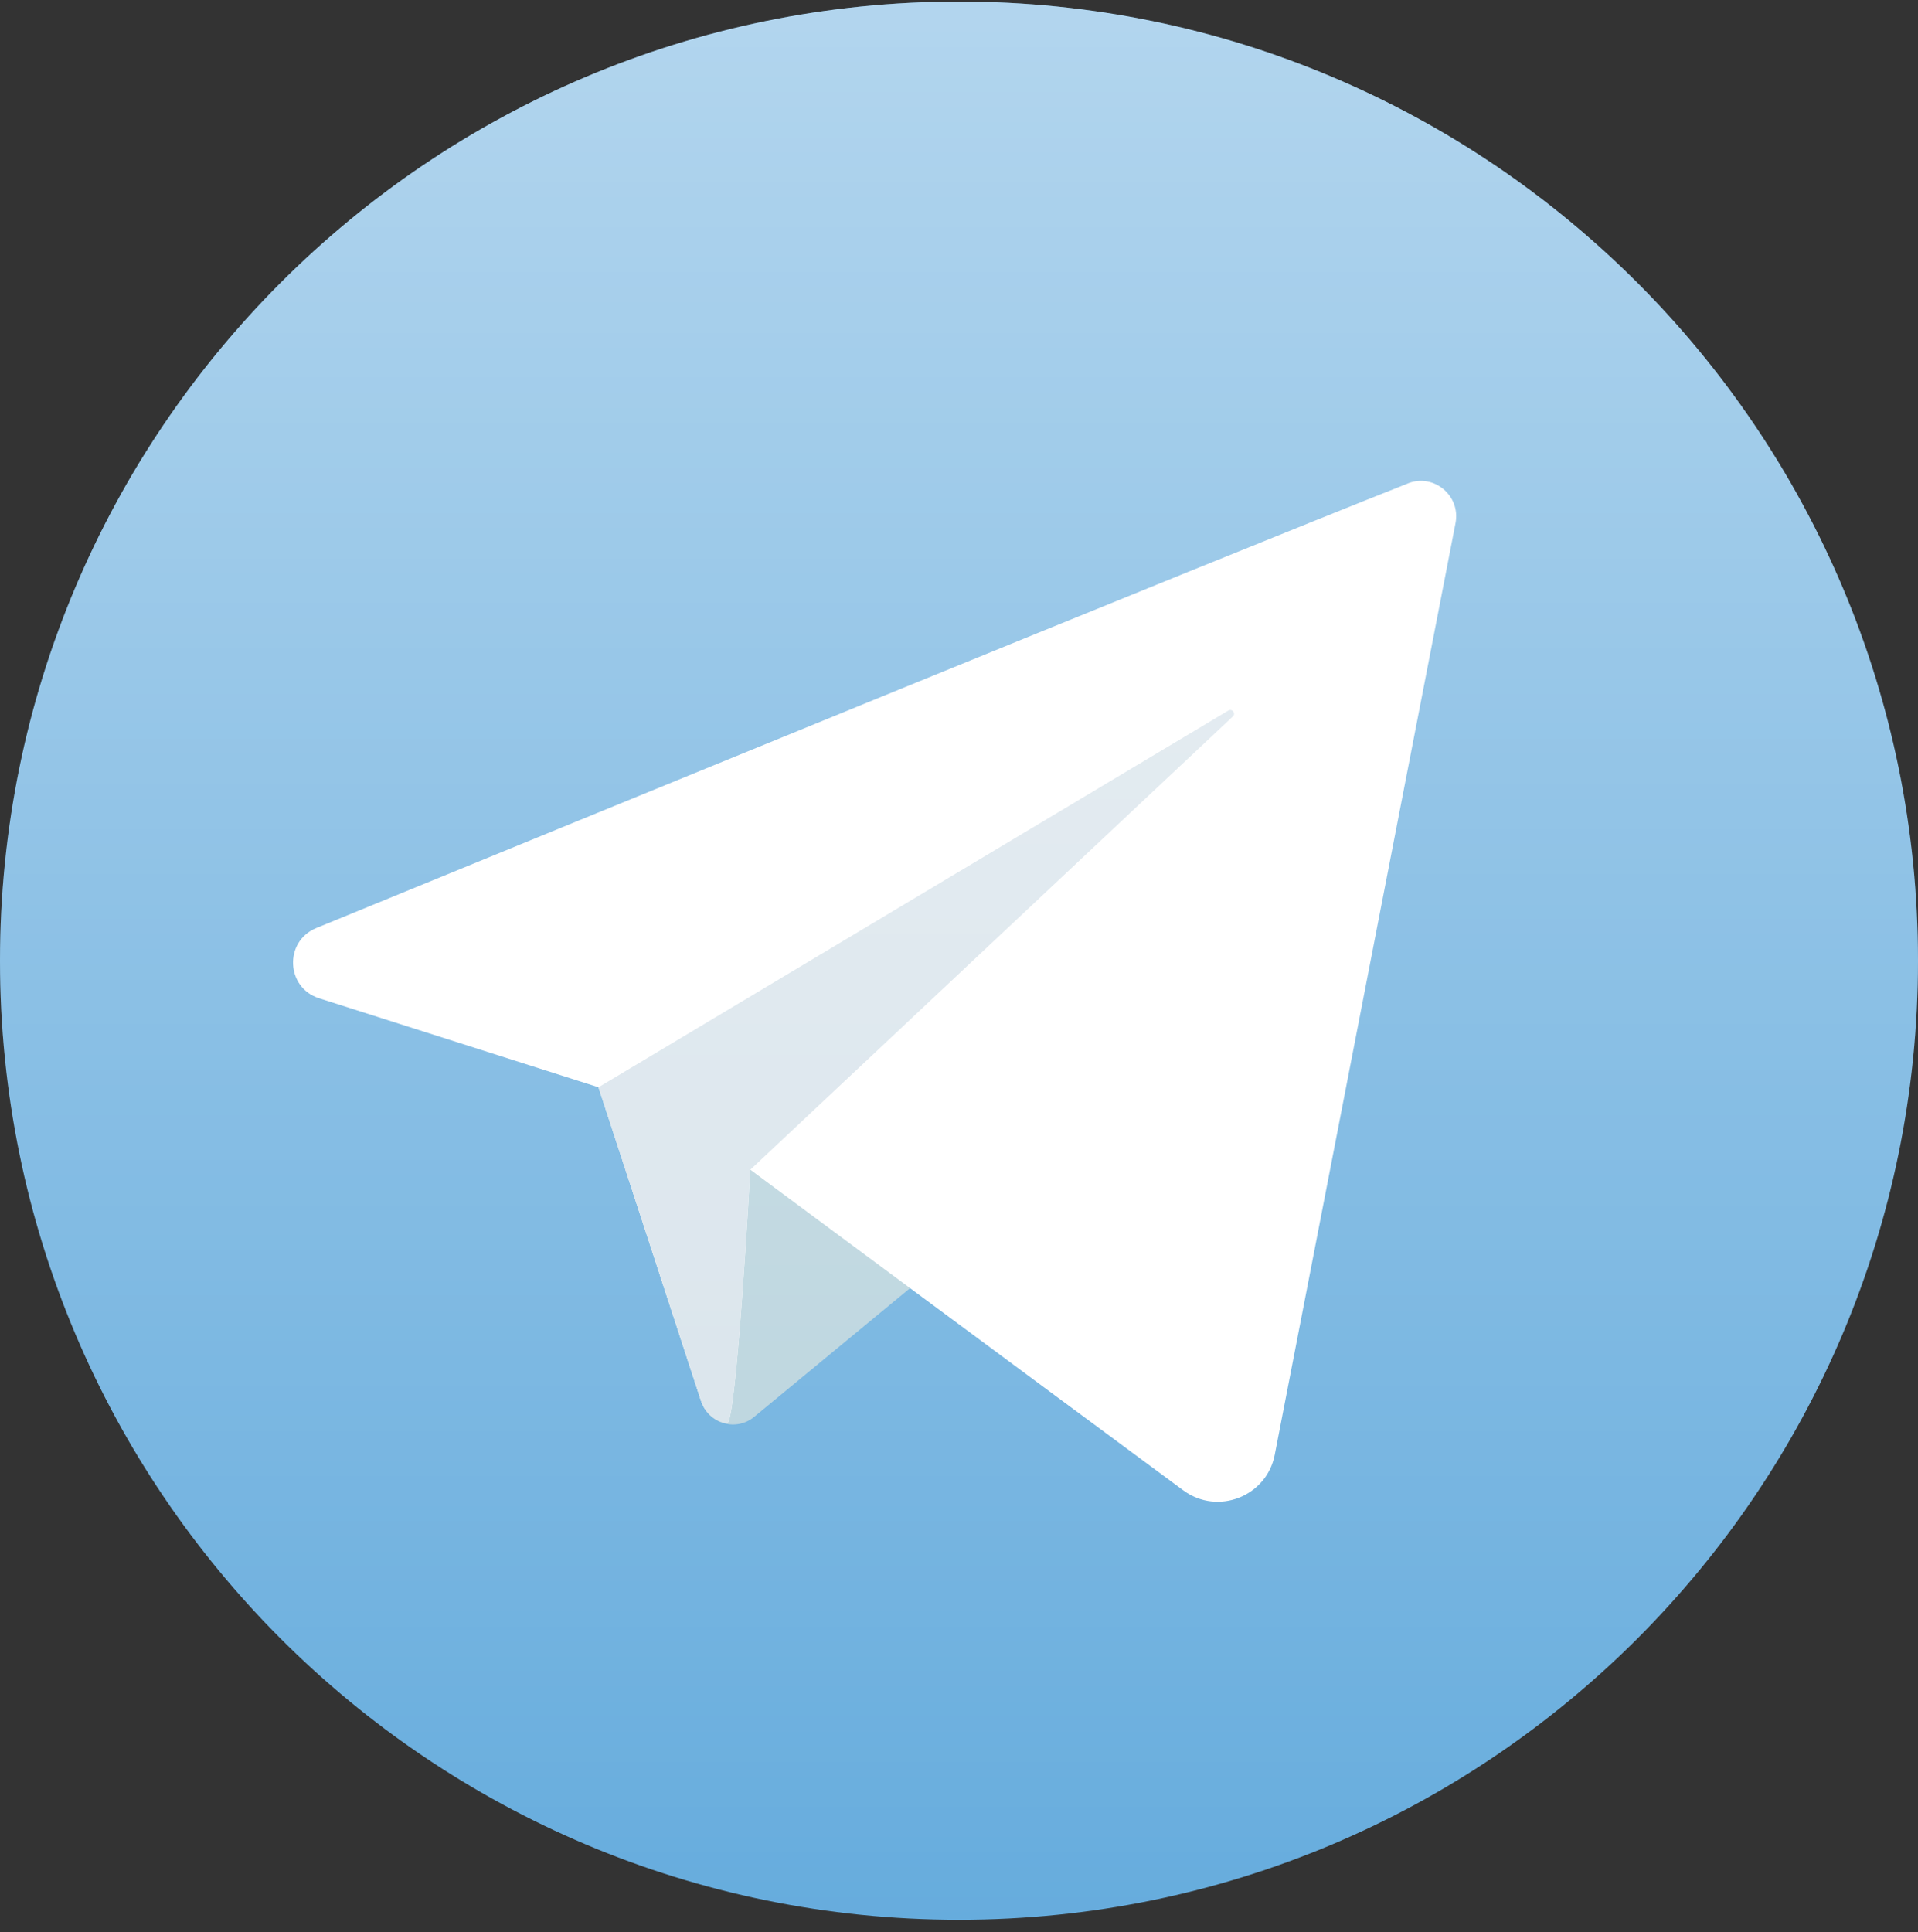
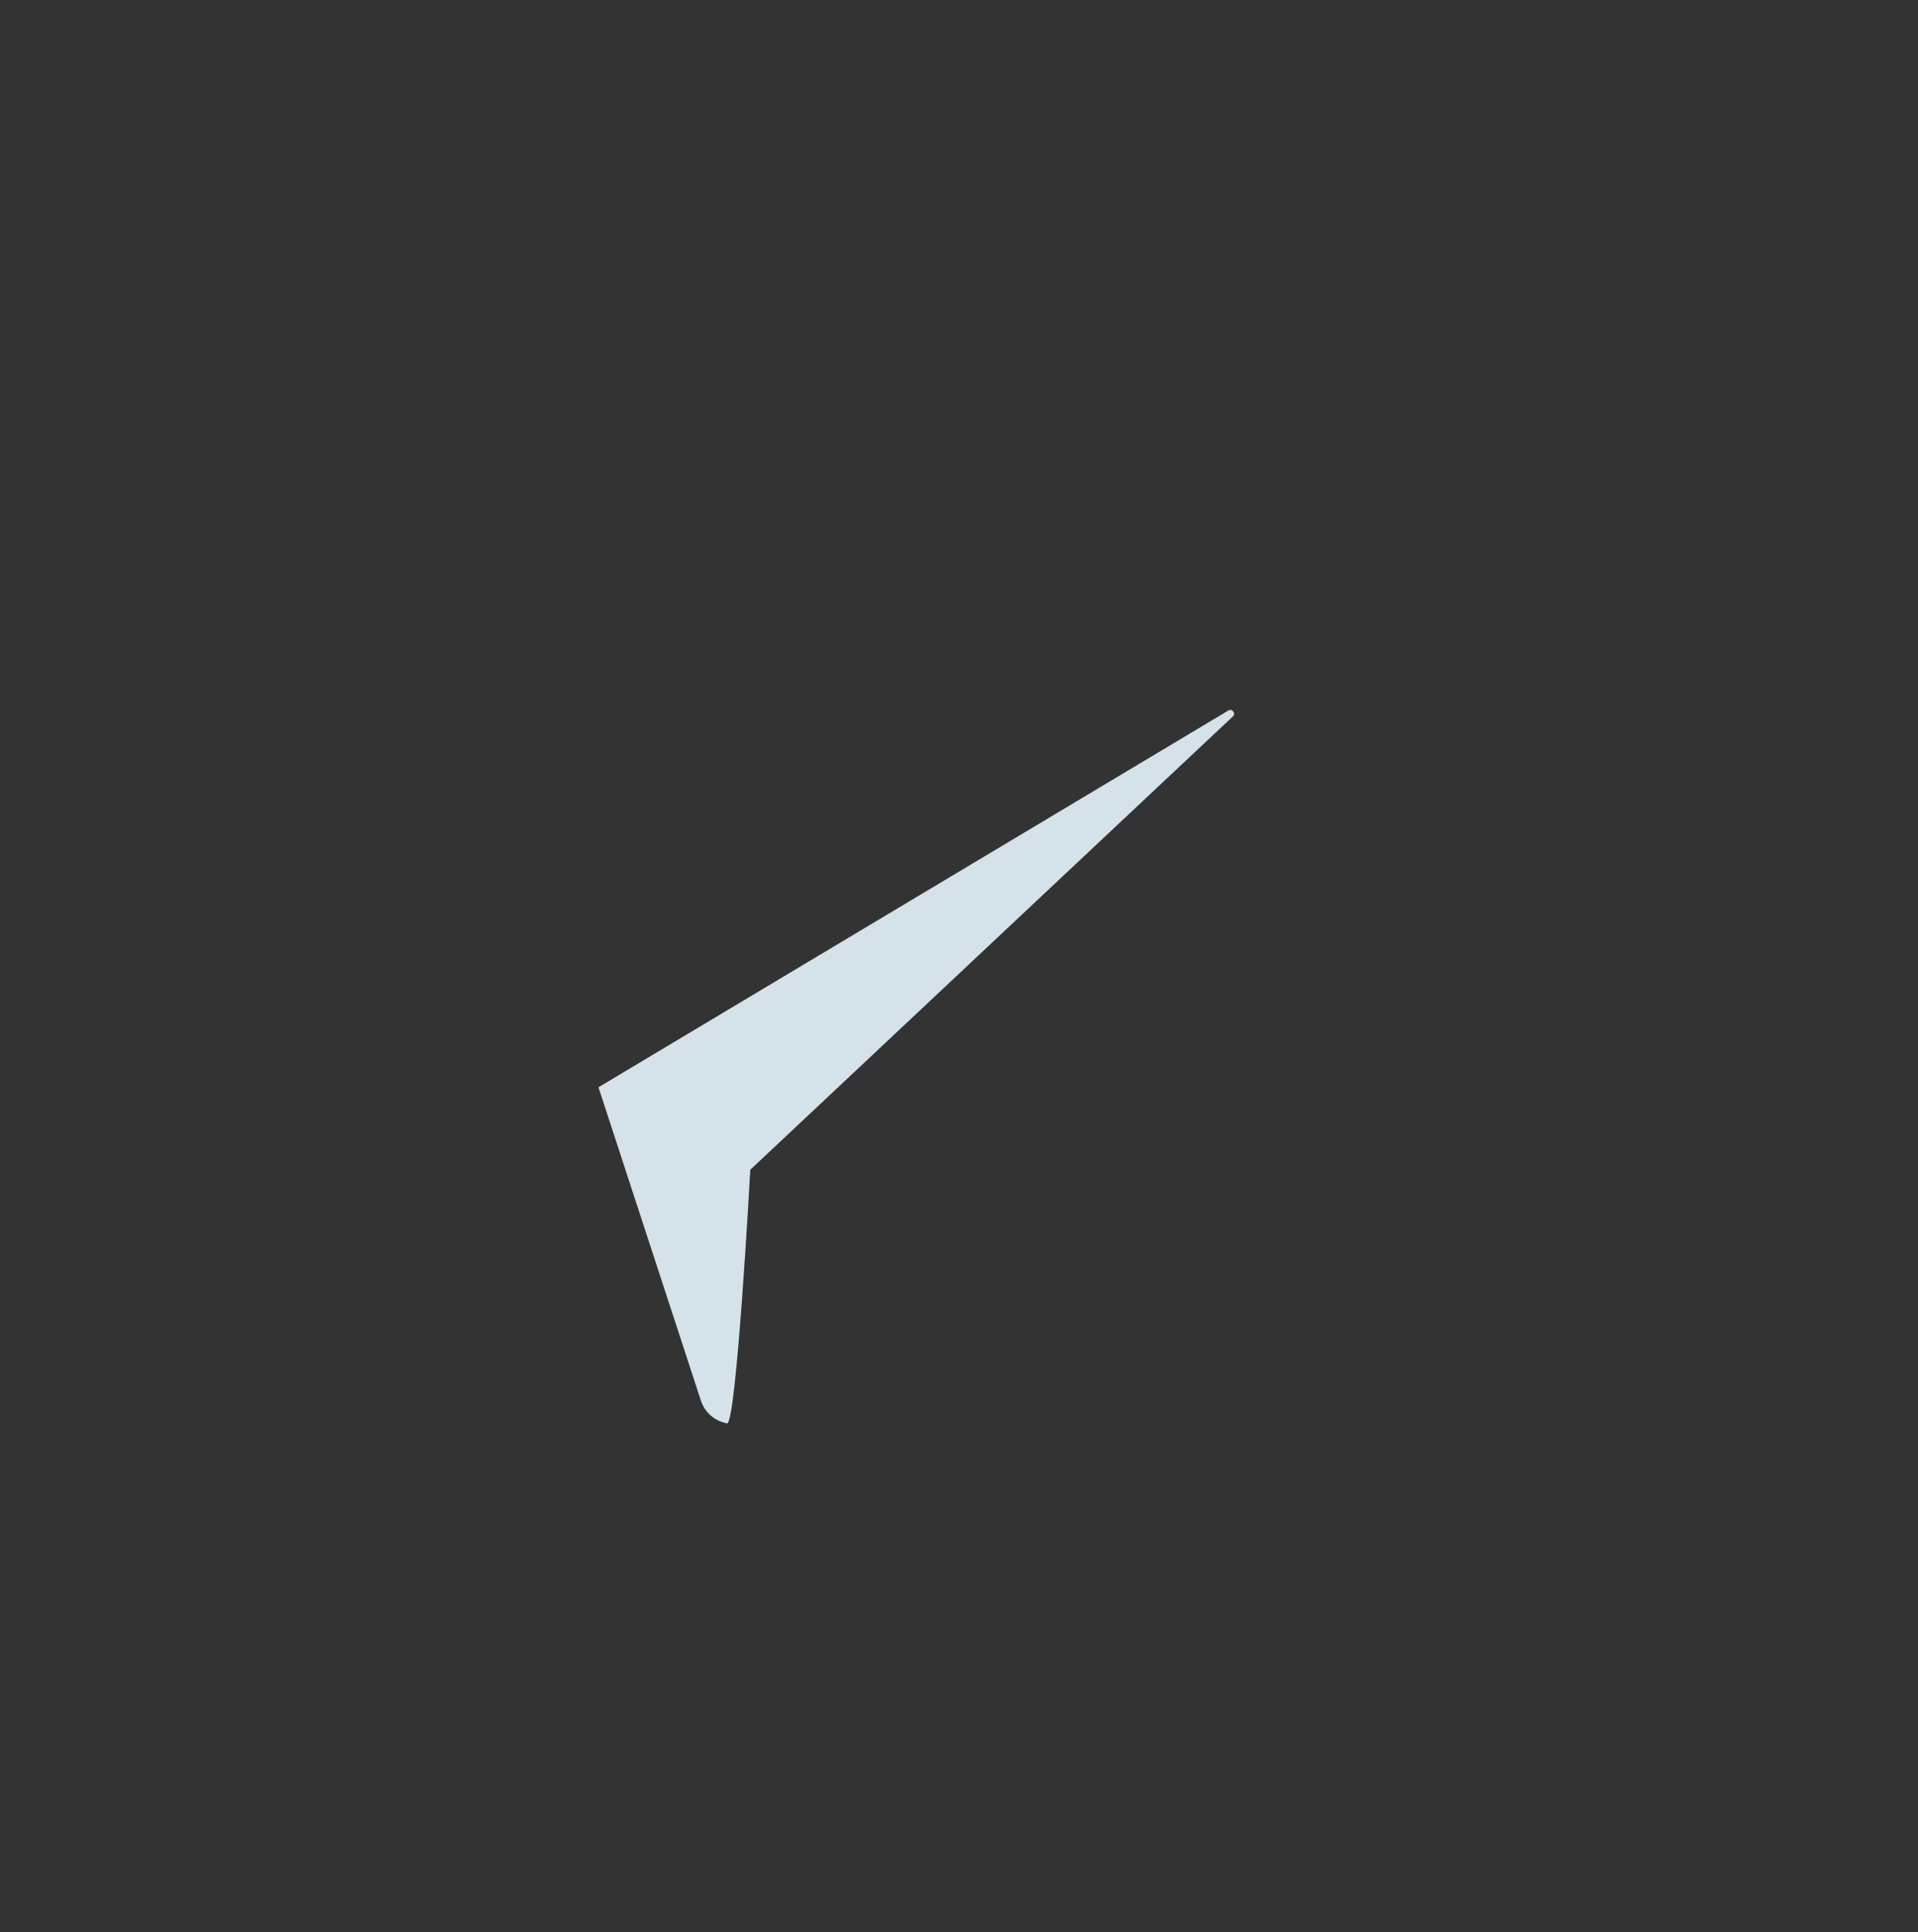
<svg xmlns="http://www.w3.org/2000/svg" width="139" height="140" viewBox="0 0 139 140" fill="none">
  <rect x="0" y="0" width="139" height="140" fill="#333333" stroke="none" />
-   <path d="M69.5 139.115C107.884 139.115 139 107.999 139 69.615C139 31.231 107.884 0.115 69.5 0.115C31.116 0.115 0 31.231 0 69.615C0 107.999 31.116 139.115 69.5 139.115Z" fill="#66ACDD" />
-   <path d="M43.378 78.795L50.821 101.561C51.349 103.181 53.343 103.758 54.657 102.671L76.882 84.324C76.882 84.324 53.264 75.107 53.264 75.61C53.264 76.113 43.378 78.795 43.378 78.795Z" fill="#B5D1DB" />
-   <path d="M102.022 35.037C87.504 40.78 40.653 59.981 22.919 67.252C20.575 68.216 20.716 71.572 23.127 72.339L43.377 78.789L50.796 101.481C51.097 102.395 51.845 102.984 52.686 103.138C53.367 103.266 54.374 84.759 54.374 84.759C54.374 84.759 75.66 100.548 85.755 107.998C88.24 109.832 91.793 108.452 92.382 105.42C95.389 89.92 102.912 51.163 105.483 37.908C105.87 35.914 103.906 34.282 102.022 35.031V35.037Z" fill="white" />
  <path d="M52.687 103.144C53.368 103.273 54.374 84.766 54.374 84.766L89.345 51.918C89.585 51.697 89.296 51.323 89.02 51.488L43.372 78.789L50.791 101.481C51.092 102.395 51.84 102.984 52.681 103.138L52.687 103.144Z" fill="#D6E2EA" />
-   <path opacity="0.5" d="M69.5 139.115C107.884 139.115 139 107.999 139 69.615C139 31.231 107.884 0.115 69.5 0.115C31.116 0.115 0 31.231 0 69.615C0 107.999 31.116 139.115 69.5 139.115Z" fill="url(#paint0_linear_2820_826)" />
  <defs>
    <linearGradient id="paint0_linear_2820_826" x1="69.5" y1="0.115" x2="69.5" y2="139.115" gradientUnits="userSpaceOnUse">
      <stop stop-color="white" />
      <stop offset="0.26" stop-color="white" stop-opacity="0.74" />
      <stop offset="1" stop-color="white" stop-opacity="0" />
    </linearGradient>
  </defs>
</svg>